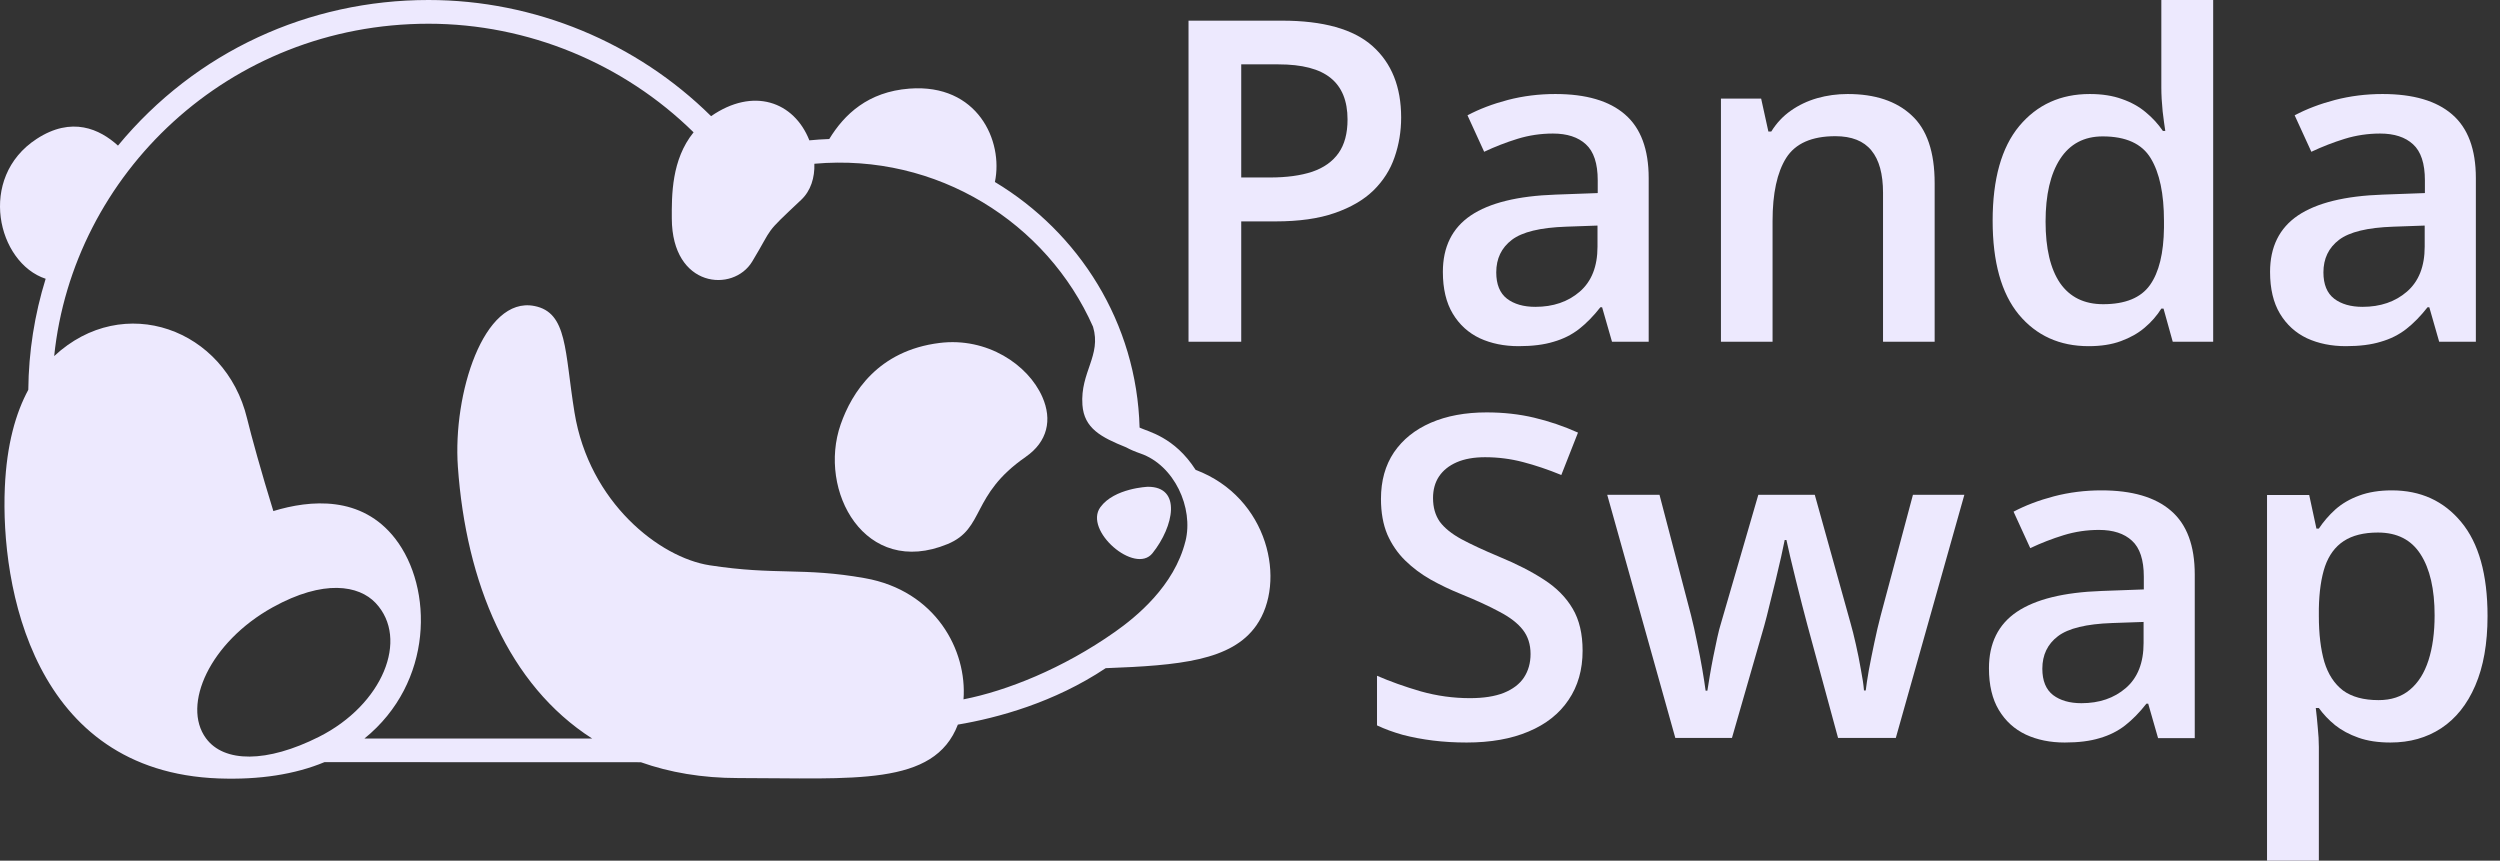
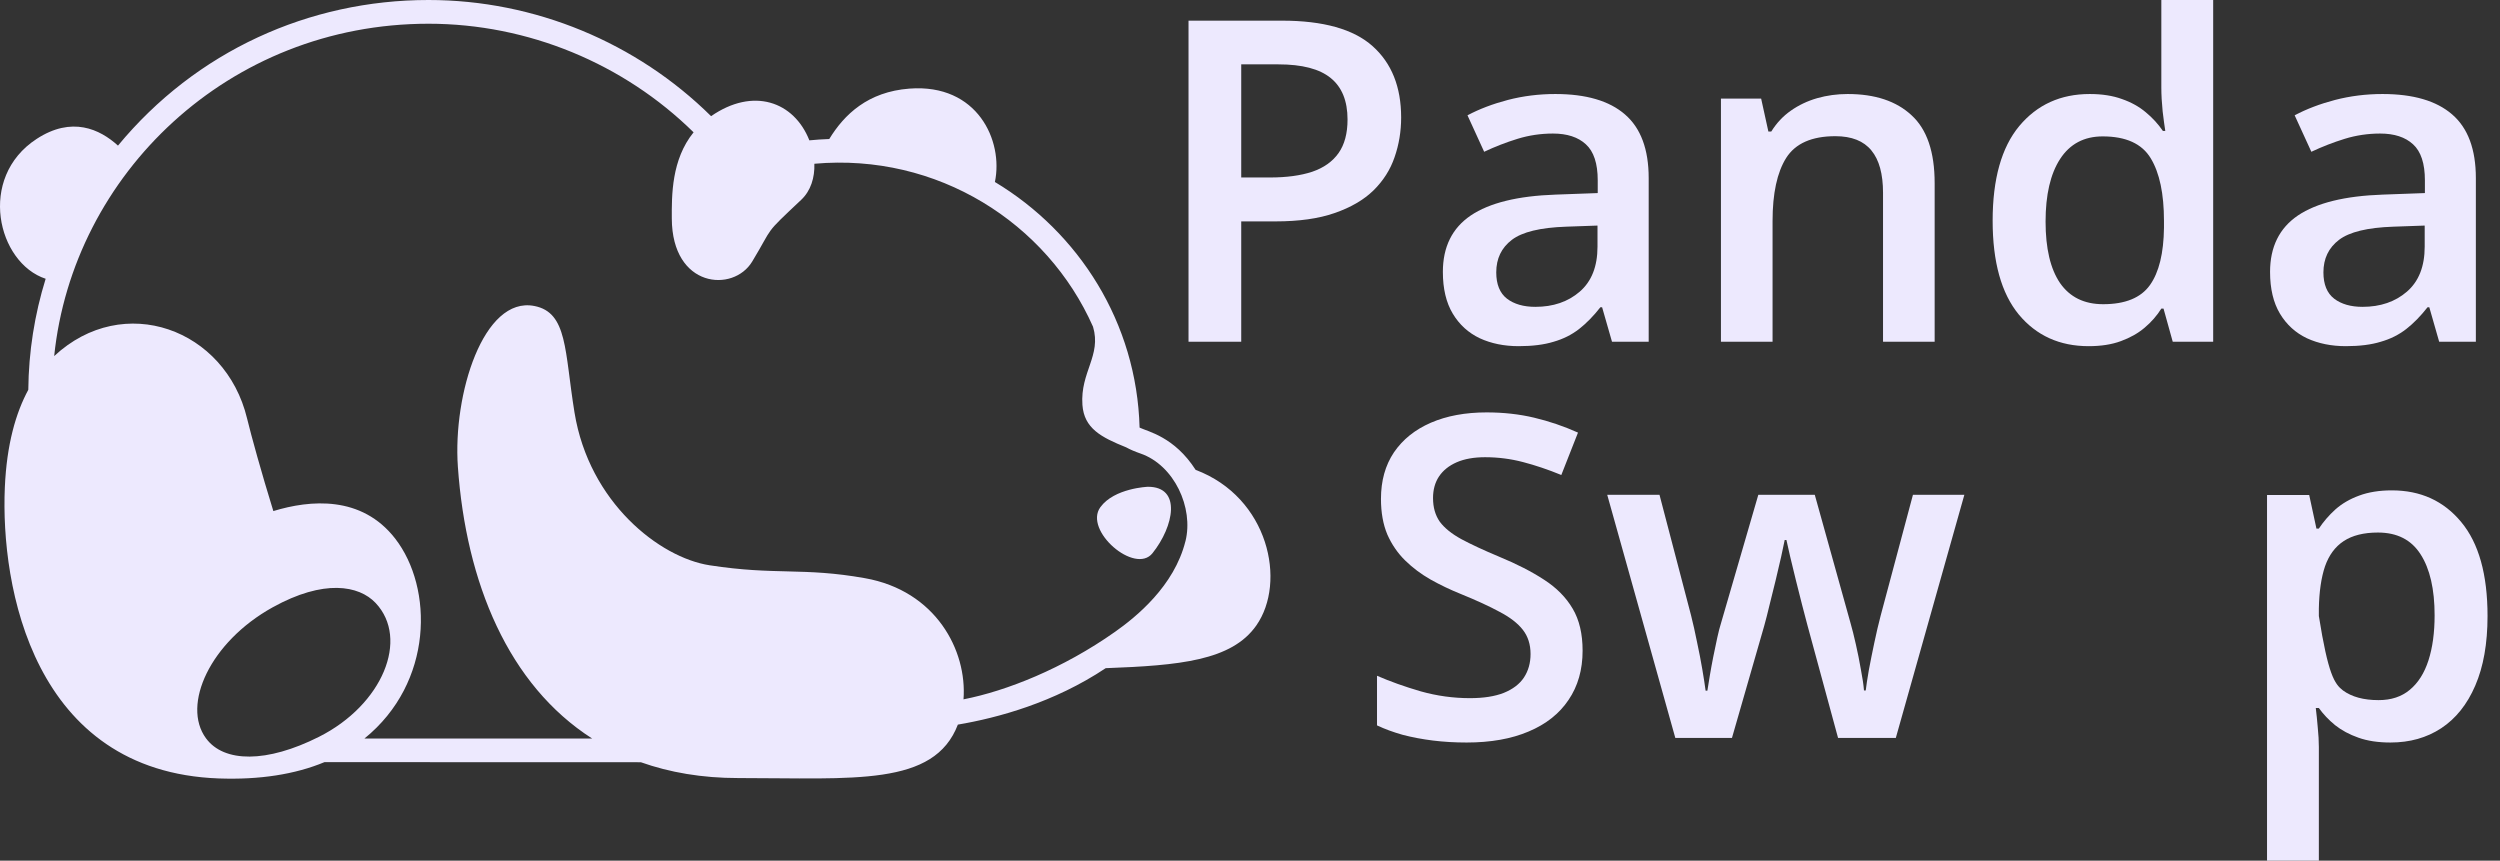
<svg xmlns="http://www.w3.org/2000/svg" width="122" height="42" viewBox="0 0 122 42" fill="none">
  <rect x="0" y="0" width="122" height="42" fill="#333333" stroke="none" />
  <g clip-path="url(#clip0_1_2191)">
-     <path d="M50.052 22.297C51.125 21.554 51.356 20.483 50.867 19.372C50.169 17.786 48.16 16.448 45.851 16.736C42.85 17.109 41.568 19.155 41.025 20.71C39.894 23.946 42.205 28.215 46.24 26.551C48.082 25.791 47.354 24.164 50.054 22.297H50.052Z" fill="#EDE9FE" />
    <path d="M53.698 24.751C52.869 25.89 55.391 28.062 56.242 26.996C57.286 25.69 57.678 23.748 56.014 23.755C56.014 23.755 54.377 23.818 53.698 24.751Z" fill="#EDE9FE" />
    <path d="M58.346 22.928C57.31 21.314 56.016 21.061 55.612 20.867C55.474 15.747 52.652 11.345 48.551 8.881C48.974 6.869 47.702 4.073 44.384 4.324C42.353 4.477 41.198 5.587 40.468 6.784C40.144 6.794 39.821 6.818 39.497 6.849C38.746 4.948 36.754 4.245 34.701 5.669C31.072 2.08 26.097 0 20.911 0C15.078 0 9.562 2.501 5.757 7.106C4.867 6.295 3.5 5.662 1.788 6.779C-1.119 8.675 -0.124 12.83 2.228 13.604C1.688 15.346 1.398 17.164 1.381 19.022C0.773 20.146 0.328 21.677 0.236 23.784C0.024 28.602 1.6 37.657 10.673 37.988C12.653 38.06 14.395 37.792 15.835 37.192C18.335 37.192 27.87 37.2 31.273 37.197C32.679 37.695 34.258 37.969 36.026 37.969C41.665 37.969 45.583 38.389 46.744 35.361C48.69 35.032 51.436 34.288 53.958 32.607C57.553 32.474 60.105 32.242 61.309 30.522C62.79 28.41 61.922 24.277 58.344 22.928H58.346ZM15.567 35.956C13.023 37.238 10.929 37.226 10.05 36.026C8.859 34.399 10.25 31.332 13.303 29.639C15.803 28.253 17.518 28.565 18.331 29.426C19.985 31.182 18.671 34.394 15.567 35.956ZM57.848 26.415C57.303 28.599 55.449 30.104 54.413 30.834C51.864 32.631 49.115 33.717 47.019 34.128C47.201 31.743 45.671 28.829 42.207 28.215C39.167 27.675 37.868 28.086 34.63 27.586C32.19 27.209 28.751 24.521 28.036 20.132C27.547 17.133 27.707 15.249 26.075 14.932C23.592 14.446 22.096 19.237 22.344 22.773C22.743 28.444 24.813 33.427 28.895 36.039C25.494 36.039 20.474 36.039 17.786 36.039C21.159 33.31 21.15 28.689 19.284 26.282C17.642 24.168 15.139 24.391 13.339 24.94C12.76 23.068 12.262 21.266 12.057 20.42C11.004 16.047 6.025 14.226 2.644 17.377C3.558 8.506 11.155 1.158 20.911 1.158C25.774 1.158 30.437 3.103 33.847 6.457C32.764 7.793 32.779 9.539 32.784 10.668C32.798 14.054 35.783 14.291 36.705 12.767C37.795 10.963 37.221 11.522 39.101 9.749C39.566 9.311 39.763 8.668 39.741 7.991C45.746 7.456 51.098 10.879 53.34 15.945C53.759 17.353 52.71 18.158 52.822 19.757C52.903 20.906 53.737 21.339 54.956 21.83C55.148 21.936 55.376 22.035 55.651 22.13C57.303 22.698 58.259 24.78 57.85 26.415H57.848Z" fill="#EDE9FE" />
  </g>
-   <path d="M116.719 23.93C118.127 23.93 119.256 24.445 120.106 25.474C120.963 26.503 121.392 28.032 121.392 30.061C121.392 31.405 121.192 32.537 120.792 33.459C120.399 34.374 119.845 35.067 119.131 35.538C118.423 36.003 117.598 36.235 116.655 36.235C116.054 36.235 115.533 36.157 115.09 35.999C114.647 35.842 114.268 35.639 113.953 35.388C113.639 35.131 113.375 34.852 113.16 34.552H113.01C113.046 34.838 113.078 35.156 113.107 35.506C113.142 35.849 113.16 36.164 113.16 36.45V42H110.631V24.155H112.689L113.042 25.795H113.16C113.382 25.459 113.65 25.148 113.964 24.863C114.286 24.577 114.672 24.352 115.122 24.187C115.579 24.016 116.112 23.93 116.719 23.93ZM116.044 25.988C115.35 25.988 114.793 26.128 114.372 26.406C113.957 26.678 113.653 27.089 113.46 27.639C113.275 28.189 113.175 28.879 113.16 29.707V30.061C113.16 30.94 113.25 31.687 113.428 32.301C113.614 32.909 113.918 33.373 114.339 33.695C114.768 34.009 115.347 34.166 116.076 34.166C116.69 34.166 117.198 33.999 117.598 33.663C118.005 33.327 118.309 32.848 118.509 32.226C118.709 31.605 118.809 30.872 118.809 30.029C118.809 28.75 118.58 27.757 118.123 27.049C117.673 26.342 116.98 25.988 116.044 25.988Z" fill="#EDE9FE" />
-   <path d="M102.549 23.93C104.05 23.93 105.182 24.262 105.947 24.927C106.719 25.591 107.104 26.628 107.104 28.035V36.021H105.314L104.832 34.338H104.746C104.41 34.767 104.064 35.12 103.707 35.399C103.349 35.678 102.935 35.885 102.463 36.021C101.999 36.164 101.431 36.235 100.759 36.235C100.052 36.235 99.419 36.107 98.862 35.849C98.304 35.585 97.865 35.185 97.543 34.649C97.222 34.113 97.061 33.434 97.061 32.612C97.061 31.39 97.515 30.472 98.422 29.858C99.337 29.243 100.716 28.904 102.56 28.839L104.618 28.764V28.143C104.618 27.321 104.425 26.735 104.039 26.385C103.66 26.035 103.124 25.86 102.431 25.86C101.838 25.86 101.263 25.945 100.705 26.117C100.148 26.288 99.605 26.499 99.076 26.749L98.261 24.97C98.84 24.663 99.498 24.413 100.234 24.22C100.977 24.027 101.749 23.93 102.549 23.93ZM104.607 30.351L103.074 30.404C101.817 30.447 100.934 30.662 100.427 31.047C99.919 31.433 99.666 31.962 99.666 32.634C99.666 33.22 99.841 33.648 100.191 33.92C100.541 34.184 101.002 34.316 101.574 34.316C102.445 34.316 103.167 34.07 103.739 33.577C104.318 33.077 104.607 32.344 104.607 31.38V30.351Z" fill="#EDE9FE" />
+   <path d="M116.719 23.93C118.127 23.93 119.256 24.445 120.106 25.474C120.963 26.503 121.392 28.032 121.392 30.061C121.392 31.405 121.192 32.537 120.792 33.459C120.399 34.374 119.845 35.067 119.131 35.538C118.423 36.003 117.598 36.235 116.655 36.235C116.054 36.235 115.533 36.157 115.09 35.999C114.647 35.842 114.268 35.639 113.953 35.388C113.639 35.131 113.375 34.852 113.16 34.552H113.01C113.046 34.838 113.078 35.156 113.107 35.506C113.142 35.849 113.16 36.164 113.16 36.45V42H110.631V24.155H112.689L113.042 25.795H113.16C113.382 25.459 113.65 25.148 113.964 24.863C114.286 24.577 114.672 24.352 115.122 24.187C115.579 24.016 116.112 23.93 116.719 23.93ZM116.044 25.988C115.35 25.988 114.793 26.128 114.372 26.406C113.957 26.678 113.653 27.089 113.46 27.639C113.275 28.189 113.175 28.879 113.16 29.707V30.061C113.614 32.909 113.918 33.373 114.339 33.695C114.768 34.009 115.347 34.166 116.076 34.166C116.69 34.166 117.198 33.999 117.598 33.663C118.005 33.327 118.309 32.848 118.509 32.226C118.709 31.605 118.809 30.872 118.809 30.029C118.809 28.75 118.58 27.757 118.123 27.049C117.673 26.342 116.98 25.988 116.044 25.988Z" fill="#EDE9FE" />
  <path d="M89.697 36.01L88.197 30.49C88.125 30.218 88.04 29.89 87.939 29.504C87.839 29.118 87.739 28.721 87.639 28.314C87.539 27.9 87.446 27.517 87.361 27.167C87.282 26.817 87.221 26.546 87.178 26.353H87.093C87.057 26.546 87 26.817 86.921 27.167C86.843 27.517 86.753 27.9 86.653 28.314C86.553 28.729 86.453 29.132 86.353 29.525C86.26 29.918 86.174 30.254 86.096 30.533L84.52 36.01H81.755L78.432 24.145H80.983L82.526 30.04C82.627 30.44 82.723 30.872 82.816 31.337C82.916 31.801 83.002 32.244 83.073 32.666C83.145 33.087 83.198 33.434 83.234 33.706H83.32C83.348 33.513 83.388 33.27 83.438 32.977C83.488 32.677 83.545 32.366 83.609 32.044C83.673 31.715 83.738 31.408 83.802 31.122C83.866 30.829 83.927 30.594 83.984 30.415L85.806 24.145H88.561L90.308 30.415C90.387 30.686 90.473 31.029 90.566 31.444C90.659 31.851 90.741 32.262 90.812 32.677C90.891 33.084 90.941 33.423 90.962 33.695H91.048C91.076 33.452 91.126 33.123 91.198 32.709C91.277 32.287 91.366 31.84 91.466 31.369C91.566 30.89 91.67 30.447 91.777 30.04L93.352 24.145H95.861L92.516 36.01H89.697Z" fill="#EDE9FE" />
  <path d="M77.231 31.755C77.231 32.684 77.002 33.484 76.545 34.156C76.095 34.828 75.445 35.342 74.594 35.699C73.751 36.057 72.744 36.235 71.572 36.235C71 36.235 70.453 36.203 69.932 36.139C69.41 36.074 68.917 35.981 68.453 35.86C67.995 35.731 67.577 35.578 67.198 35.399V32.977C67.835 33.255 68.546 33.509 69.332 33.738C70.118 33.959 70.918 34.07 71.733 34.07C72.397 34.07 72.947 33.984 73.383 33.813C73.826 33.634 74.155 33.384 74.369 33.062C74.584 32.734 74.691 32.352 74.691 31.916C74.691 31.451 74.566 31.058 74.316 30.736C74.066 30.415 73.687 30.122 73.18 29.858C72.679 29.586 72.05 29.297 71.293 28.989C70.778 28.782 70.285 28.546 69.814 28.282C69.349 28.017 68.935 27.707 68.57 27.349C68.206 26.992 67.917 26.57 67.702 26.085C67.495 25.591 67.391 25.013 67.391 24.348C67.391 23.462 67.602 22.705 68.024 22.076C68.453 21.447 69.053 20.965 69.825 20.629C70.603 20.293 71.511 20.125 72.547 20.125C73.369 20.125 74.141 20.211 74.862 20.382C75.591 20.554 76.306 20.797 77.006 21.111L76.192 23.18C75.548 22.915 74.923 22.705 74.316 22.547C73.716 22.39 73.101 22.312 72.472 22.312C71.929 22.312 71.468 22.394 71.089 22.558C70.711 22.723 70.421 22.955 70.221 23.255C70.028 23.548 69.932 23.898 69.932 24.305C69.932 24.763 70.043 25.148 70.264 25.463C70.493 25.77 70.843 26.052 71.314 26.31C71.793 26.567 72.408 26.853 73.158 27.167C74.023 27.524 74.755 27.9 75.355 28.293C75.963 28.686 76.427 29.157 76.749 29.707C77.07 30.251 77.231 30.933 77.231 31.755Z" fill="#EDE9FE" />
  <path d="M116.267 4.588C117.767 4.588 118.9 4.92 119.665 5.584C120.436 6.249 120.822 7.285 120.822 8.693V16.678H119.032L118.55 14.995H118.464C118.128 15.424 117.782 15.778 117.424 16.057C117.067 16.335 116.653 16.543 116.181 16.678C115.716 16.821 115.148 16.893 114.477 16.893C113.769 16.893 113.137 16.764 112.579 16.507C112.022 16.242 111.583 15.842 111.261 15.306C110.94 14.77 110.779 14.091 110.779 13.27C110.779 12.048 111.233 11.13 112.14 10.515C113.055 9.9 114.434 9.561 116.277 9.497L118.335 9.422V8.8C118.335 7.978 118.142 7.392 117.757 7.042C117.378 6.692 116.842 6.517 116.149 6.517C115.556 6.517 114.98 6.603 114.423 6.774C113.866 6.946 113.323 7.157 112.794 7.407L111.979 5.627C112.558 5.32 113.215 5.07 113.951 4.877C114.695 4.684 115.466 4.588 116.267 4.588ZM118.325 11.008L116.792 11.062C115.534 11.105 114.652 11.319 114.144 11.705C113.637 12.091 113.383 12.62 113.383 13.291C113.383 13.877 113.558 14.306 113.909 14.577C114.259 14.842 114.72 14.974 115.291 14.974C116.163 14.974 116.885 14.727 117.456 14.234C118.035 13.734 118.325 13.002 118.325 12.037V11.008Z" fill="#EDE9FE" />
  <path d="M101.925 16.893C100.51 16.893 99.374 16.378 98.517 15.349C97.666 14.313 97.241 12.787 97.241 10.772C97.241 8.736 97.673 7.196 98.538 6.153C99.41 5.109 100.557 4.588 101.979 4.588C102.579 4.588 103.104 4.67 103.554 4.834C104.005 4.991 104.39 5.206 104.712 5.477C105.041 5.749 105.319 6.052 105.548 6.388H105.666C105.63 6.167 105.587 5.849 105.537 5.434C105.494 5.013 105.473 4.623 105.473 4.266V-7.88552e-06H108.003V16.678H106.03L105.58 15.06H105.473C105.259 15.403 104.987 15.714 104.658 15.992C104.337 16.264 103.951 16.482 103.501 16.646C103.058 16.811 102.532 16.893 101.925 16.893ZM102.633 14.845C103.712 14.845 104.473 14.534 104.916 13.913C105.359 13.291 105.587 12.359 105.602 11.115V10.783C105.602 9.454 105.387 8.436 104.958 7.728C104.53 7.014 103.747 6.656 102.611 6.656C101.704 6.656 101.01 7.024 100.532 7.76C100.06 8.489 99.824 9.507 99.824 10.815C99.824 12.123 100.06 13.123 100.532 13.816C101.01 14.502 101.711 14.845 102.633 14.845Z" fill="#EDE9FE" />
  <path d="M90.167 4.588C91.503 4.588 92.543 4.934 93.286 5.627C94.036 6.313 94.411 7.417 94.411 8.939V16.678H91.892V9.411C91.892 8.489 91.703 7.8 91.324 7.342C90.946 6.878 90.36 6.646 89.567 6.646C88.416 6.646 87.616 6.999 87.166 7.707C86.722 8.414 86.501 9.44 86.501 10.783V16.678H83.982V4.813H85.944L86.297 6.42H86.437C86.694 6.006 87.012 5.667 87.391 5.402C87.776 5.131 88.205 4.927 88.677 4.791C89.156 4.655 89.652 4.588 90.167 4.588Z" fill="#EDE9FE" />
  <path d="M75.9 4.588C77.401 4.588 78.534 4.92 79.298 5.584C80.07 6.249 80.456 7.285 80.456 8.693V16.678H78.666L78.183 14.995H78.098C77.762 15.424 77.415 15.778 77.058 16.057C76.701 16.335 76.286 16.543 75.815 16.678C75.35 16.821 74.782 16.893 74.11 16.893C73.403 16.893 72.77 16.764 72.213 16.507C71.656 16.242 71.216 15.842 70.895 15.306C70.573 14.77 70.412 14.091 70.412 13.27C70.412 12.048 70.866 11.13 71.774 10.515C72.688 9.9 74.067 9.561 75.911 9.497L77.969 9.422V8.8C77.969 7.978 77.776 7.392 77.39 7.042C77.012 6.692 76.476 6.517 75.782 6.517C75.189 6.517 74.614 6.603 74.057 6.774C73.499 6.946 72.956 7.157 72.427 7.407L71.613 5.627C72.192 5.32 72.849 5.07 73.585 4.877C74.328 4.684 75.1 4.588 75.9 4.588ZM77.958 11.008L76.426 11.062C75.168 11.105 74.285 11.319 73.778 11.705C73.271 12.091 73.017 12.62 73.017 13.291C73.017 13.877 73.192 14.306 73.542 14.577C73.892 14.842 74.353 14.974 74.925 14.974C75.797 14.974 76.519 14.727 77.09 14.234C77.669 13.734 77.958 13.002 77.958 12.037V11.008Z" fill="#EDE9FE" />
  <path d="M62.555 1.008C64.578 1.008 66.053 1.422 66.982 2.251C67.911 3.08 68.376 4.241 68.376 5.734C68.376 6.413 68.269 7.06 68.054 7.675C67.847 8.282 67.504 8.821 67.025 9.293C66.546 9.758 65.914 10.126 65.128 10.397C64.349 10.669 63.388 10.804 62.245 10.804H60.572V16.678H58V1.008H62.555ZM62.384 3.141H60.572V8.661H61.977C62.784 8.661 63.47 8.568 64.035 8.382C64.599 8.189 65.028 7.885 65.321 7.471C65.614 7.056 65.76 6.51 65.76 5.831C65.76 4.923 65.485 4.248 64.935 3.805C64.392 3.362 63.542 3.141 62.384 3.141Z" fill="#EDE9FE" />
  <defs>
    <clipPath id="clip0_1_2191">
      <rect width="62" height="38" fill="white" />
    </clipPath>
  </defs>
</svg>